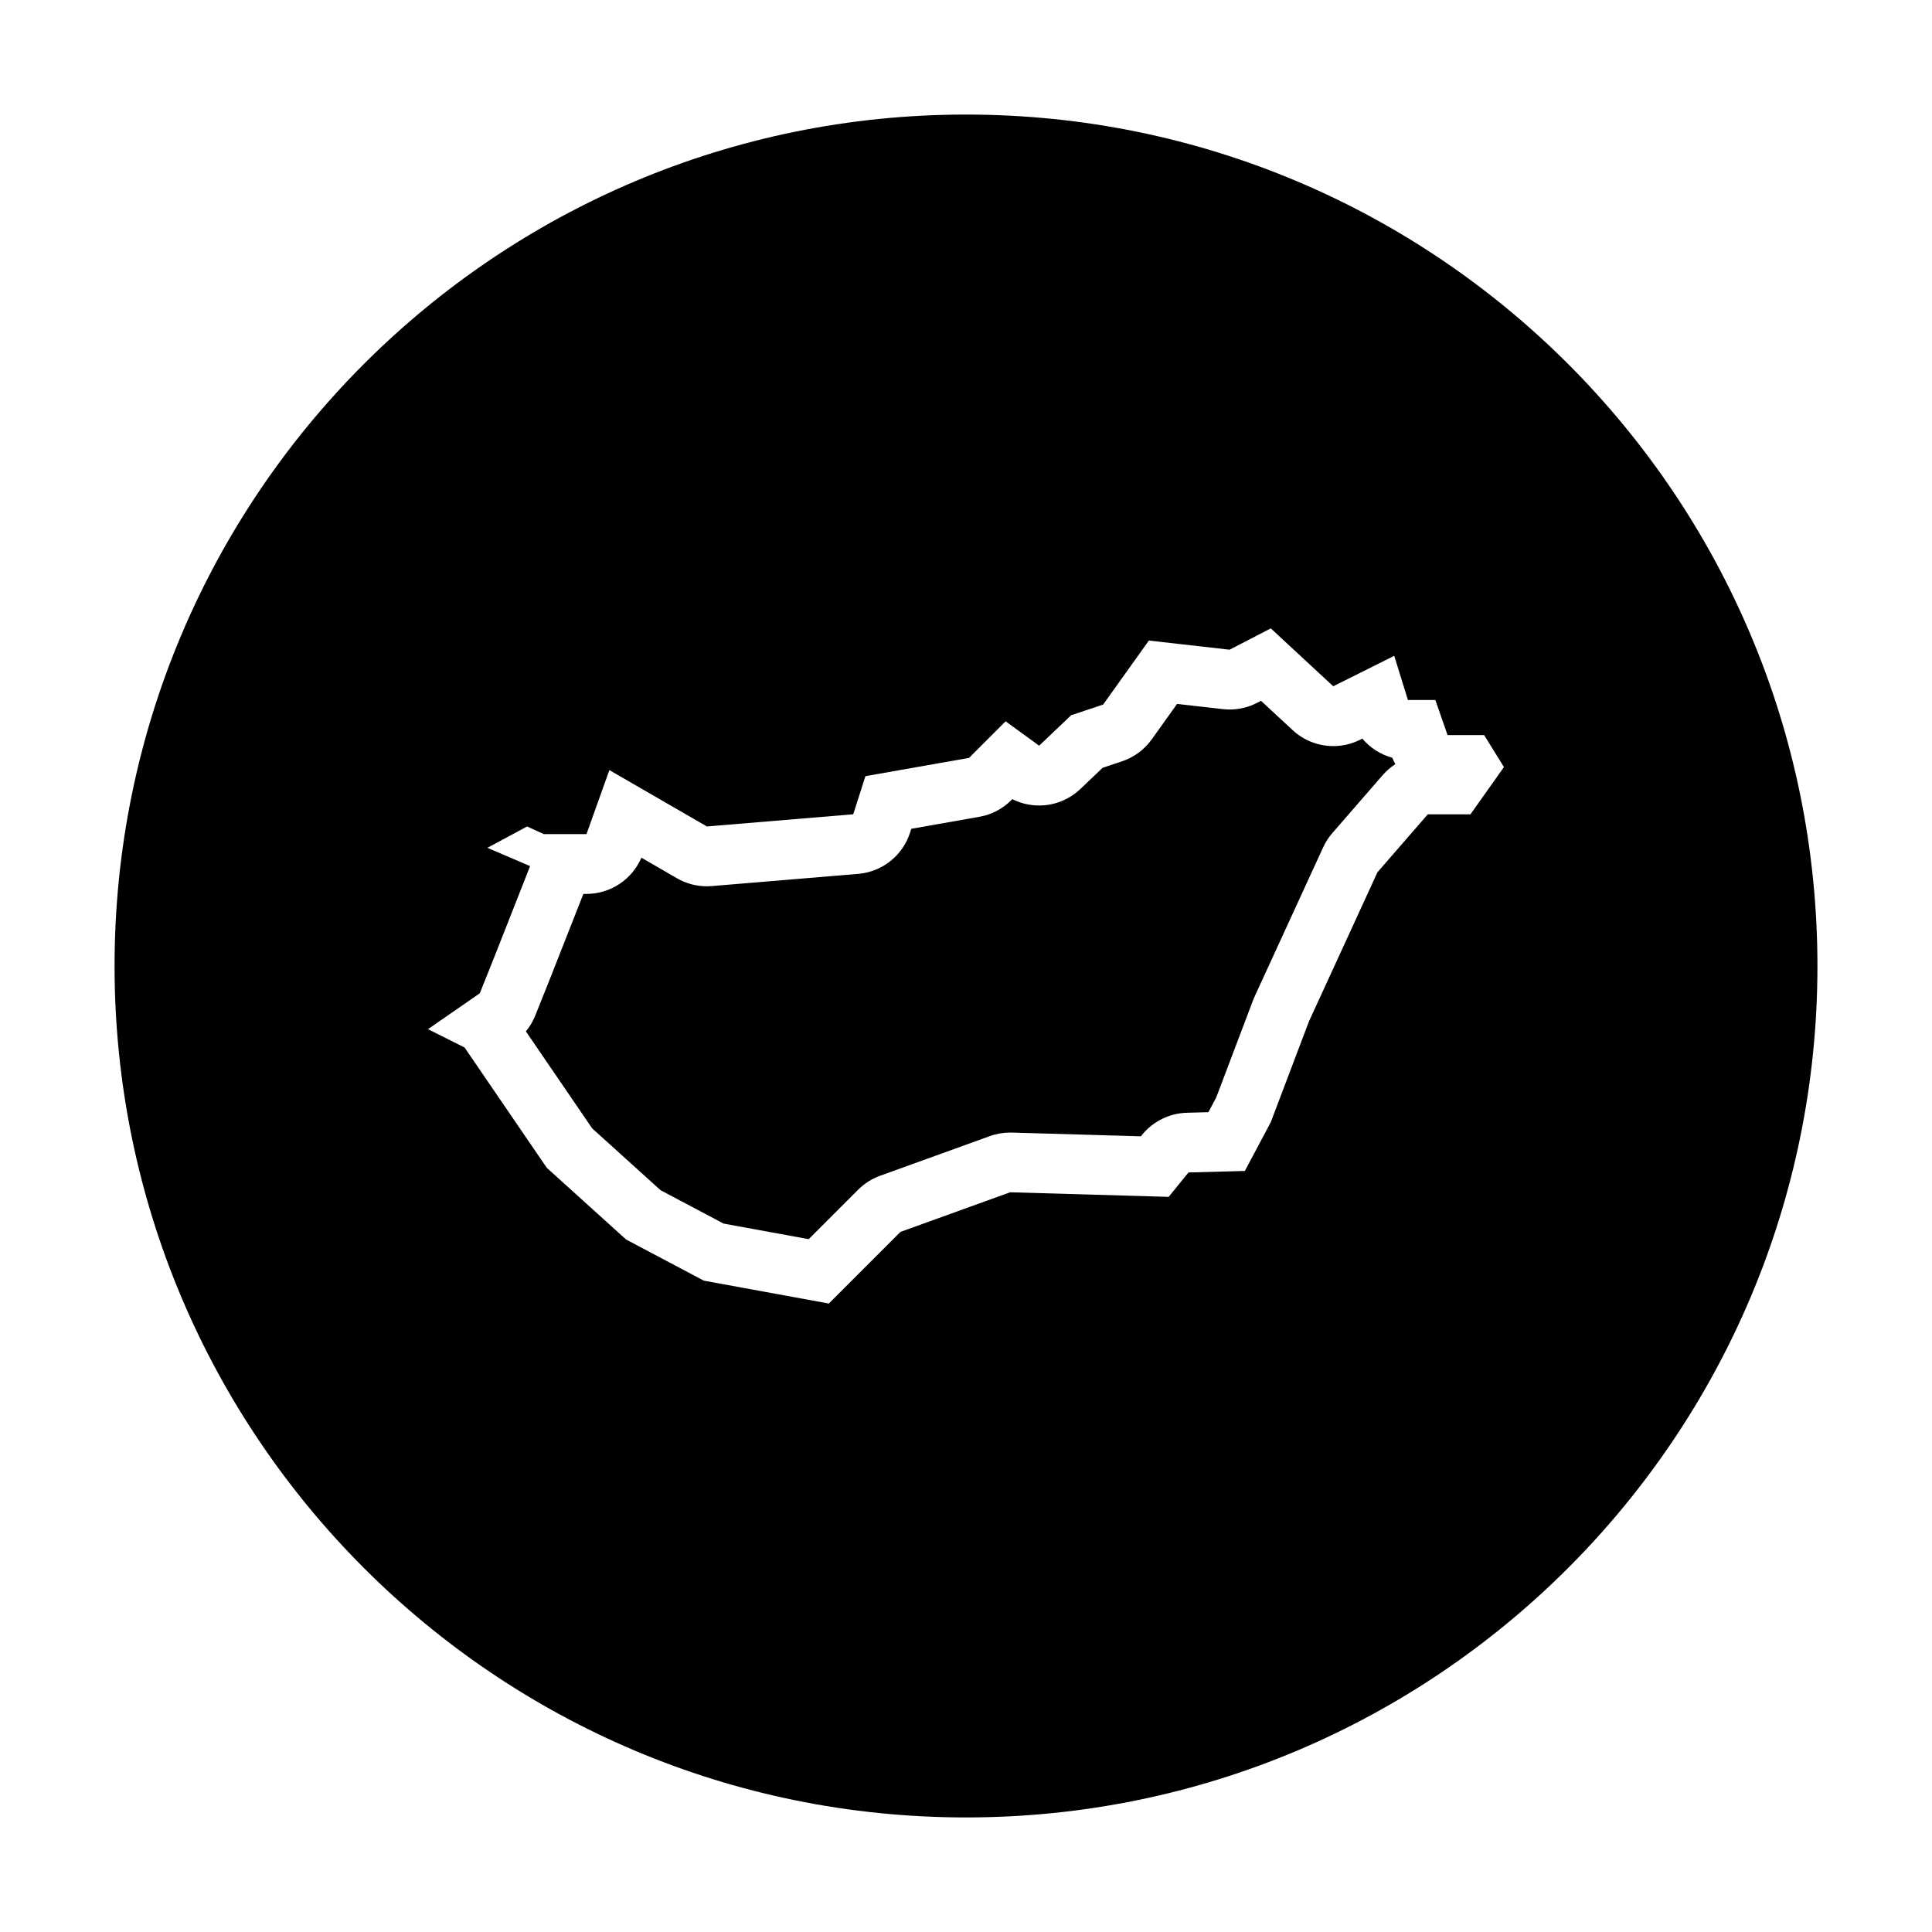
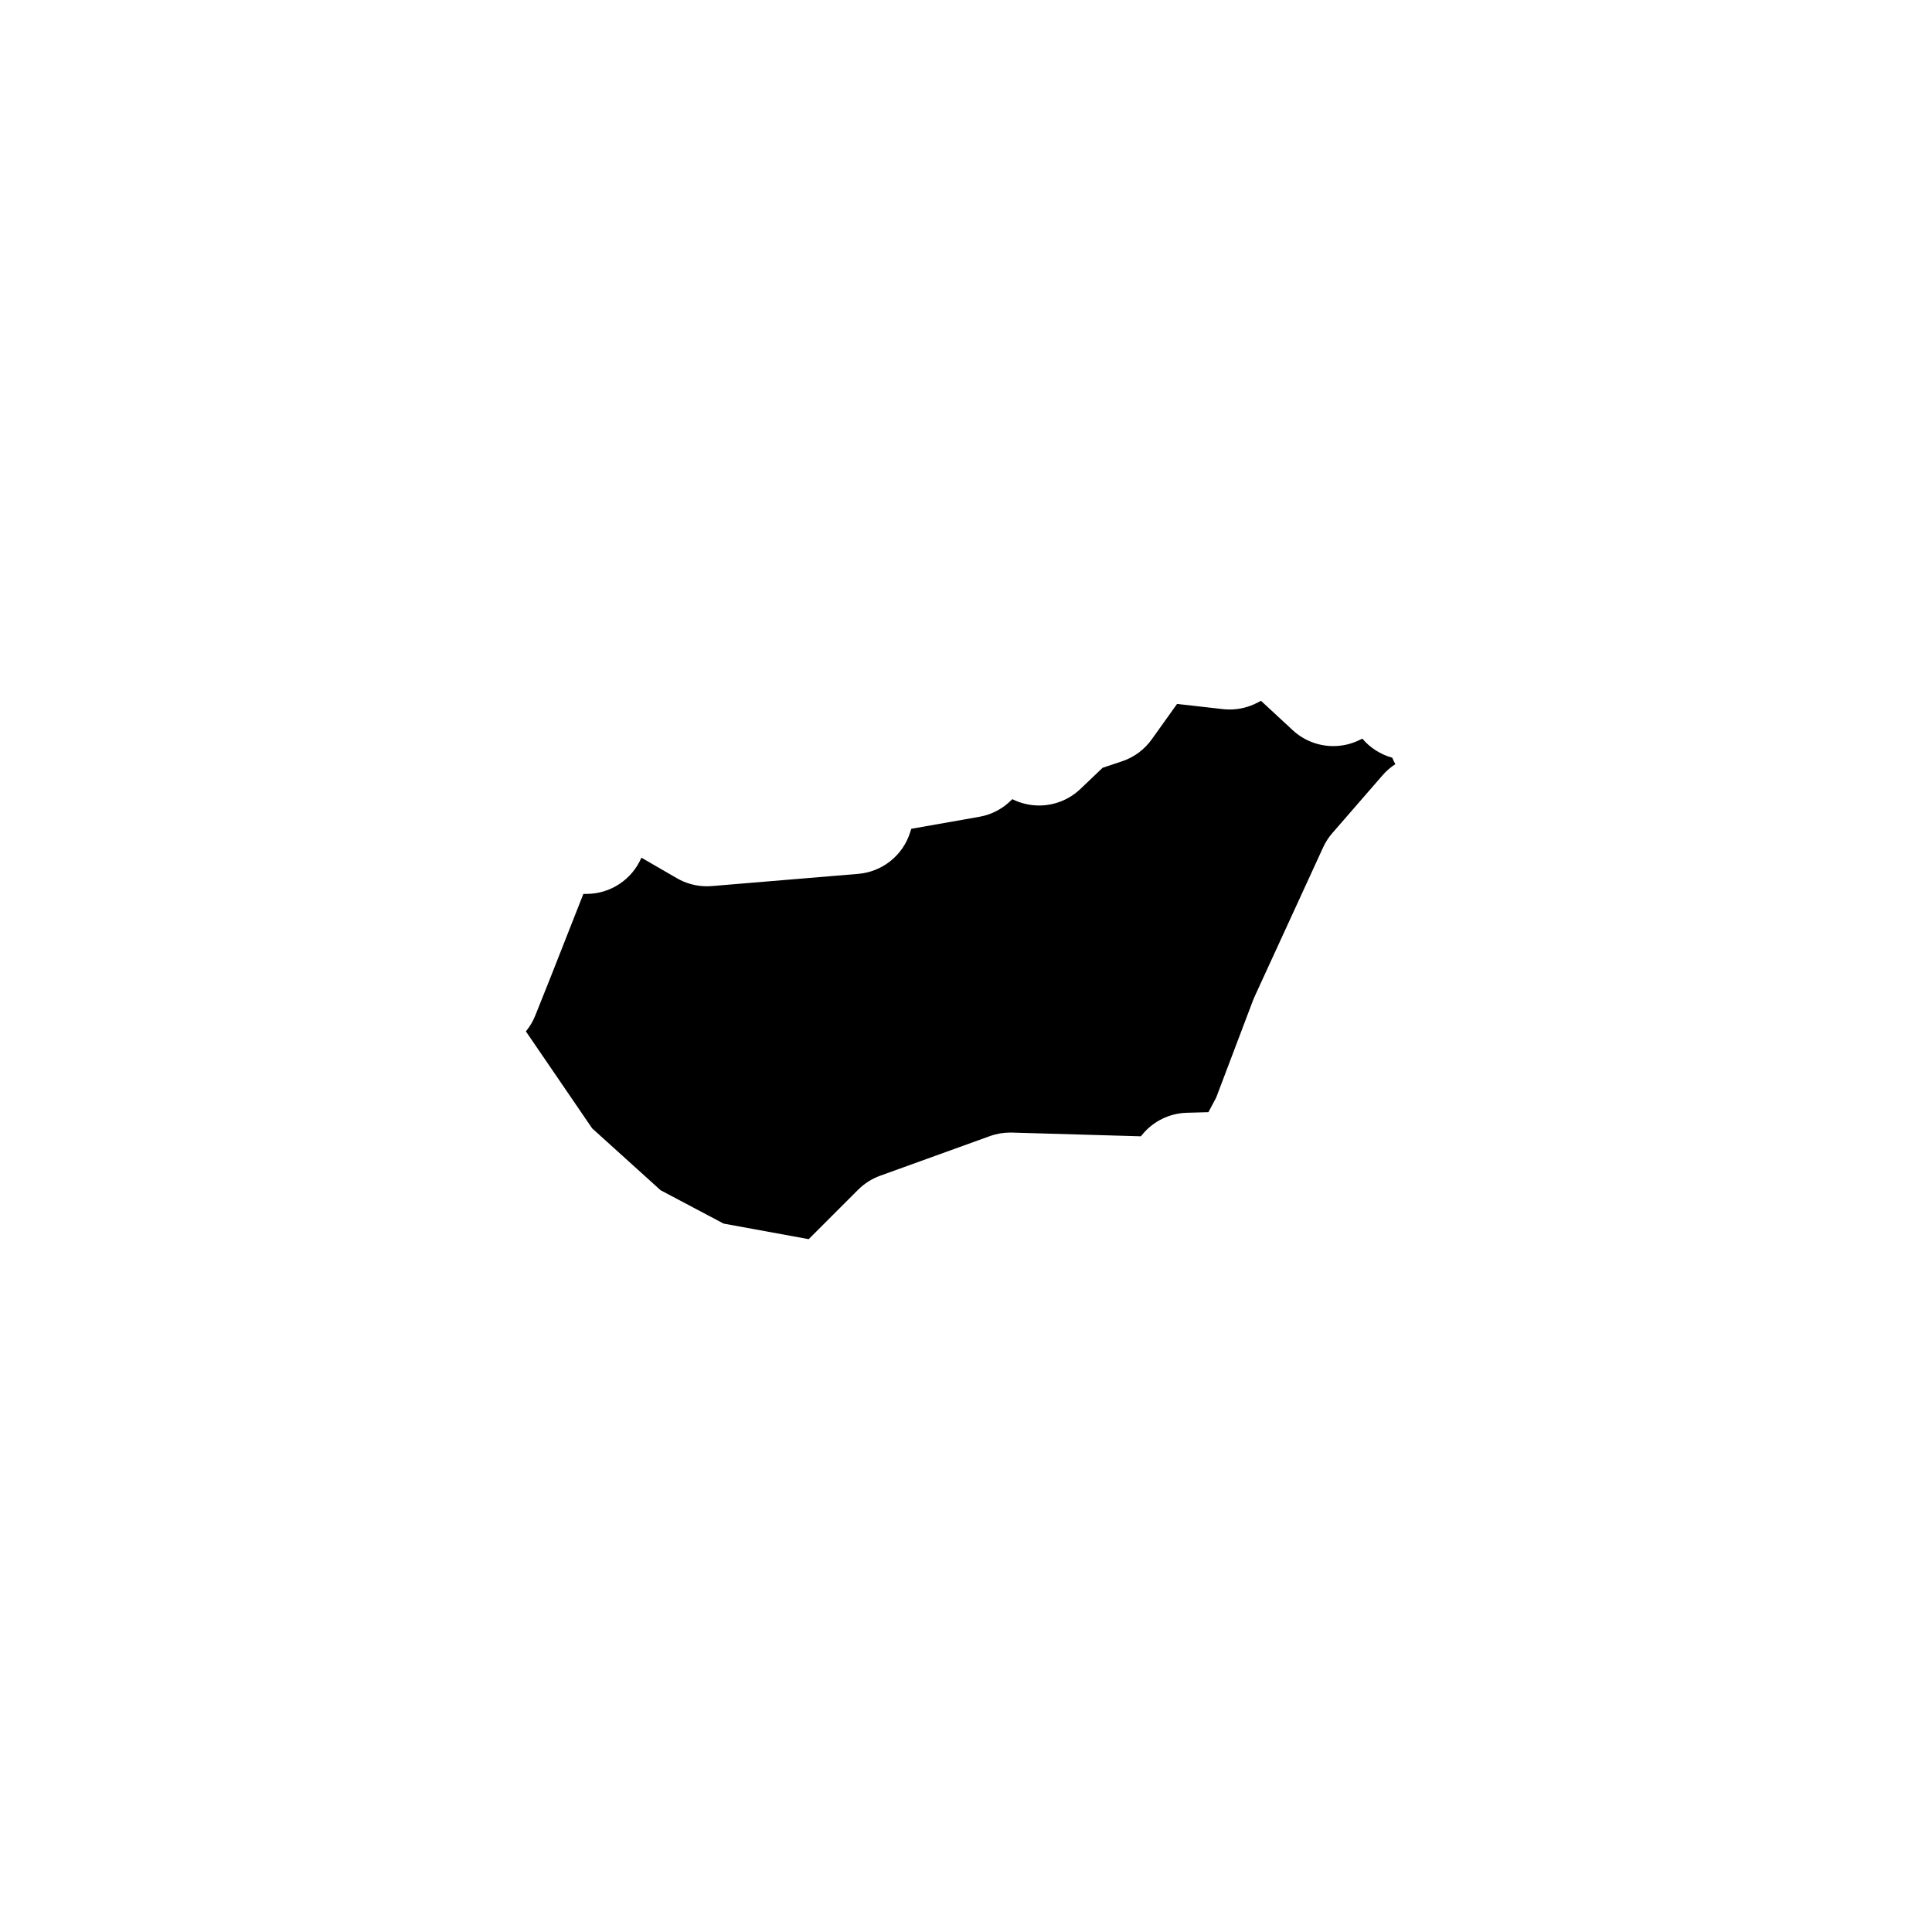
<svg xmlns="http://www.w3.org/2000/svg" fill="#000000" width="800px" height="800px" version="1.1" viewBox="144 144 512 512">
  <g>
    <path d="m505.03 339.74-0.613 0.309c-2.246 1.125-4.672 1.672-7.078 1.672-3.91 0-7.773-1.445-10.766-4.223l-8.395-7.777-1.02 0.527c-2.262 1.176-4.762 1.777-7.289 1.777-0.594 0-1.188-0.035-1.785-0.102l-12.152-1.375-6.707 9.387c-1.945 2.727-4.707 4.762-7.879 5.82l-5.129 1.707-5.918 5.637c-3.039 2.891-6.973 4.367-10.922 4.367-2.43 0-4.863-0.555-7.106-1.684l-0.277 0.277c-2.297 2.297-5.246 3.836-8.445 4.398l-18.051 3.184-0.316 0.992c-1.949 6.102-7.387 10.422-13.766 10.953l-38.773 3.231c-0.438 0.035-0.875 0.055-1.316 0.055-2.777 0-5.512-0.73-7.926-2.125l-9.426-5.453c-2.481 5.793-8.191 9.598-14.555 9.598h-0.82l-8.676 22.047-4.07 10.184c-0.609 1.527-1.449 2.941-2.488 4.203l17.566 25.703 18.141 16.398 16.695 8.836 22.547 4.125 13.109-13.109c1.641-1.641 3.633-2.906 5.82-3.699l29.078-10.5c1.727-0.625 3.547-0.941 5.375-0.941 0.152 0 0.301 0 0.457 0.004l34.188 0.988 0.324-0.395c2.91-3.582 7.246-5.719 11.859-5.844l5.719-0.156 2.066-3.891 9.742-25.719c0.125-0.336 0.266-0.672 0.418-0.996l18.176-39.578c0.629-1.367 1.445-2.641 2.434-3.773l13.332-15.348c0.988-1.137 2.125-2.121 3.367-2.922-0.301-0.551-0.578-1.117-0.82-1.707-3.102-0.848-5.867-2.625-7.93-5.062z" />
-     <path d="m400 174.36c-124.62 0-225.64 101.03-225.64 225.64s101.03 225.64 225.64 225.64 225.64-101.02 225.64-225.64-101.02-225.64-225.64-225.64zm133.68 185.45h-11.309l-13.332 15.348-18.172 39.578-10.098 26.656-6.867 12.922-14.941 0.402-5.25 6.465-42.004-1.215-29.078 10.5-18.984 18.984-33.121-6.062-20.602-10.906-21.004-18.984-21.809-31.906-9.691-4.848 13.734-9.512 4.039-10.105 9.289-23.598-11.309-4.848 10.5-5.652 4.445 2.019h11.309l6.062-16.965 25.852 14.941 38.773-3.231 3.231-10.098 27.461-4.848 9.691-9.691 8.887 6.465 8.48-8.074 8.48-2.828 12.117-16.965 21.406 2.422 10.902-5.652 16.559 15.348 16.156-8.074 3.633 11.715h7.269l3.231 9.289h9.691l5.25 8.48z" />
  </g>
</svg>